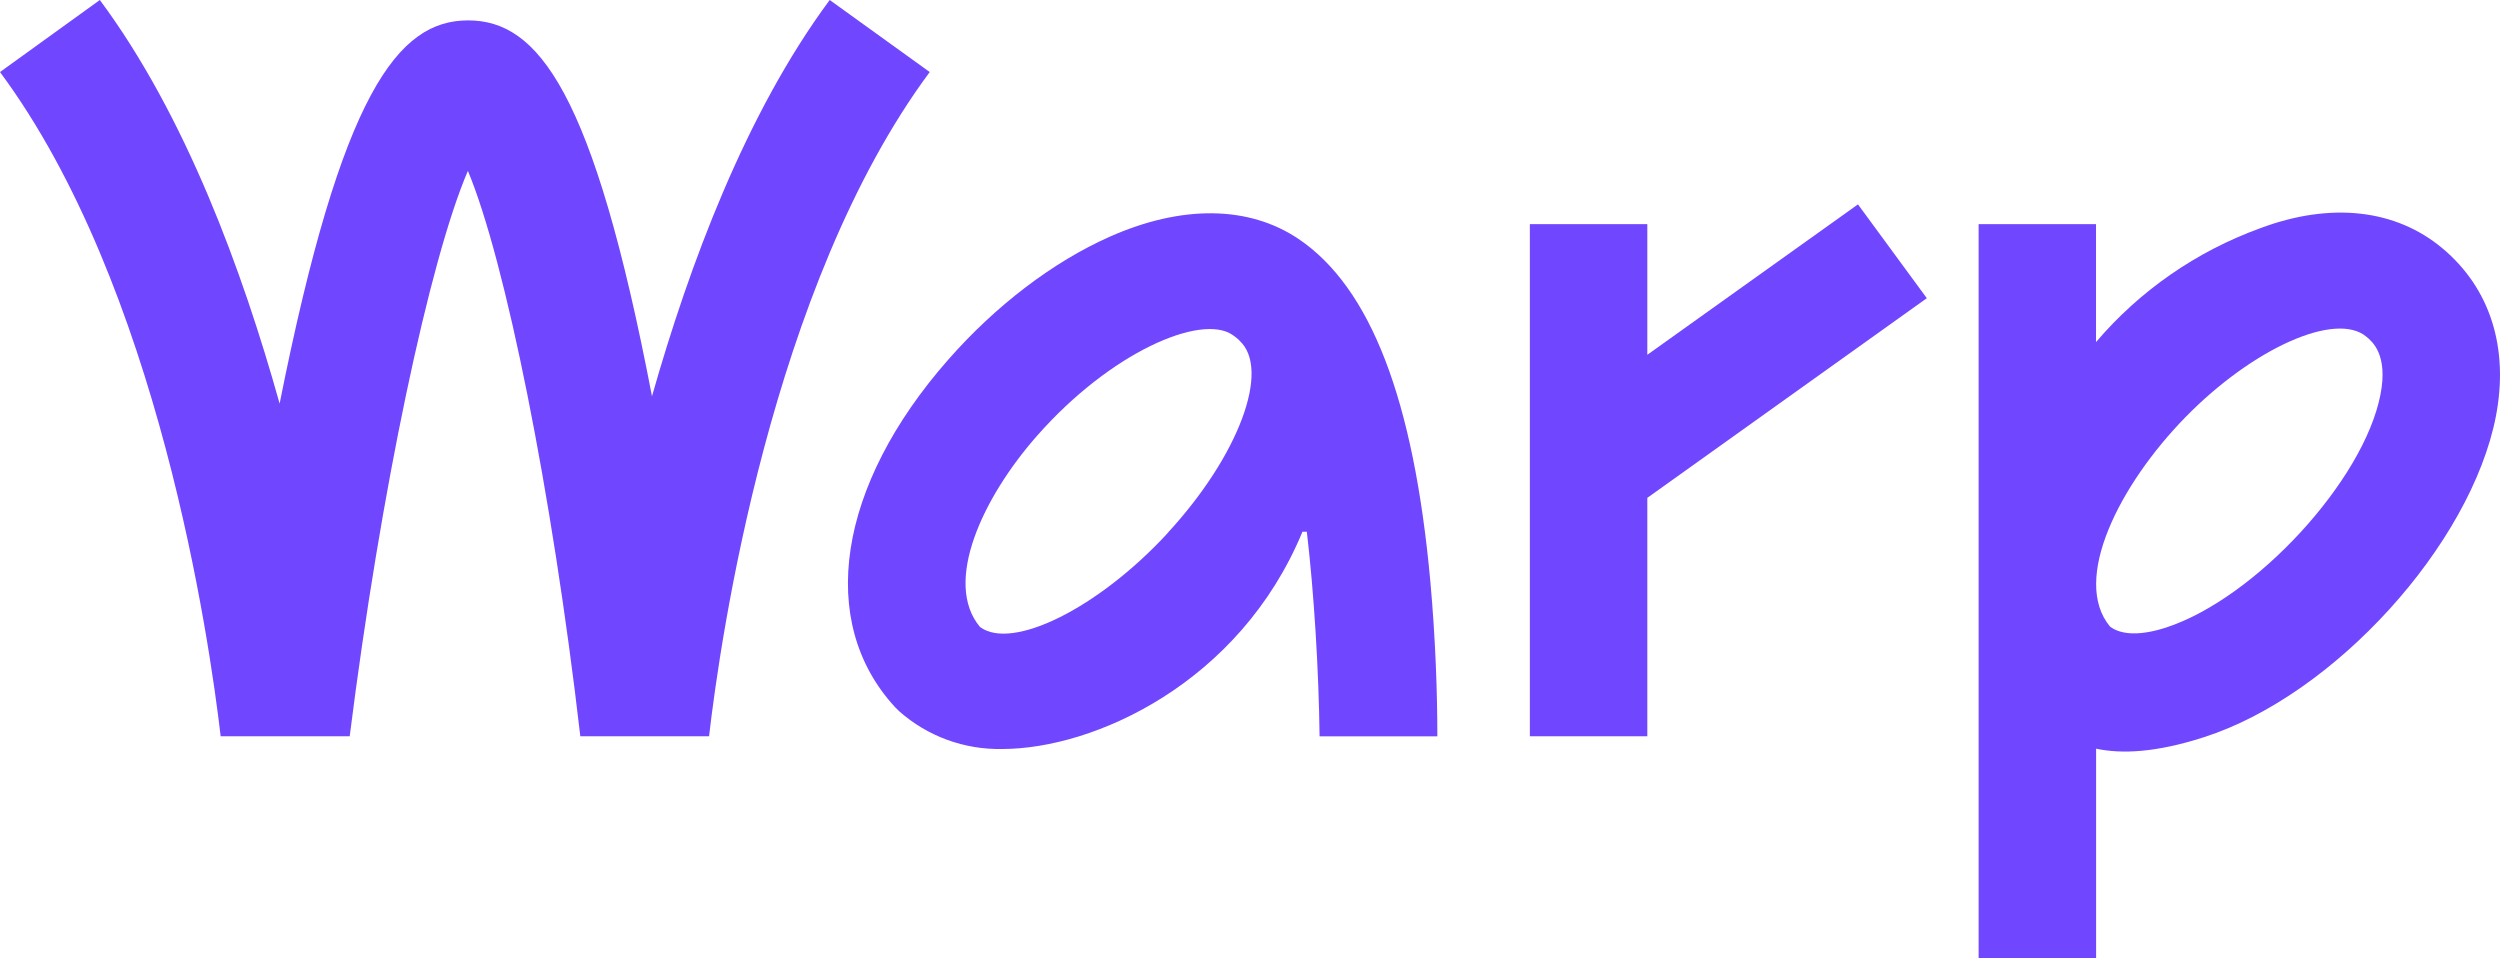
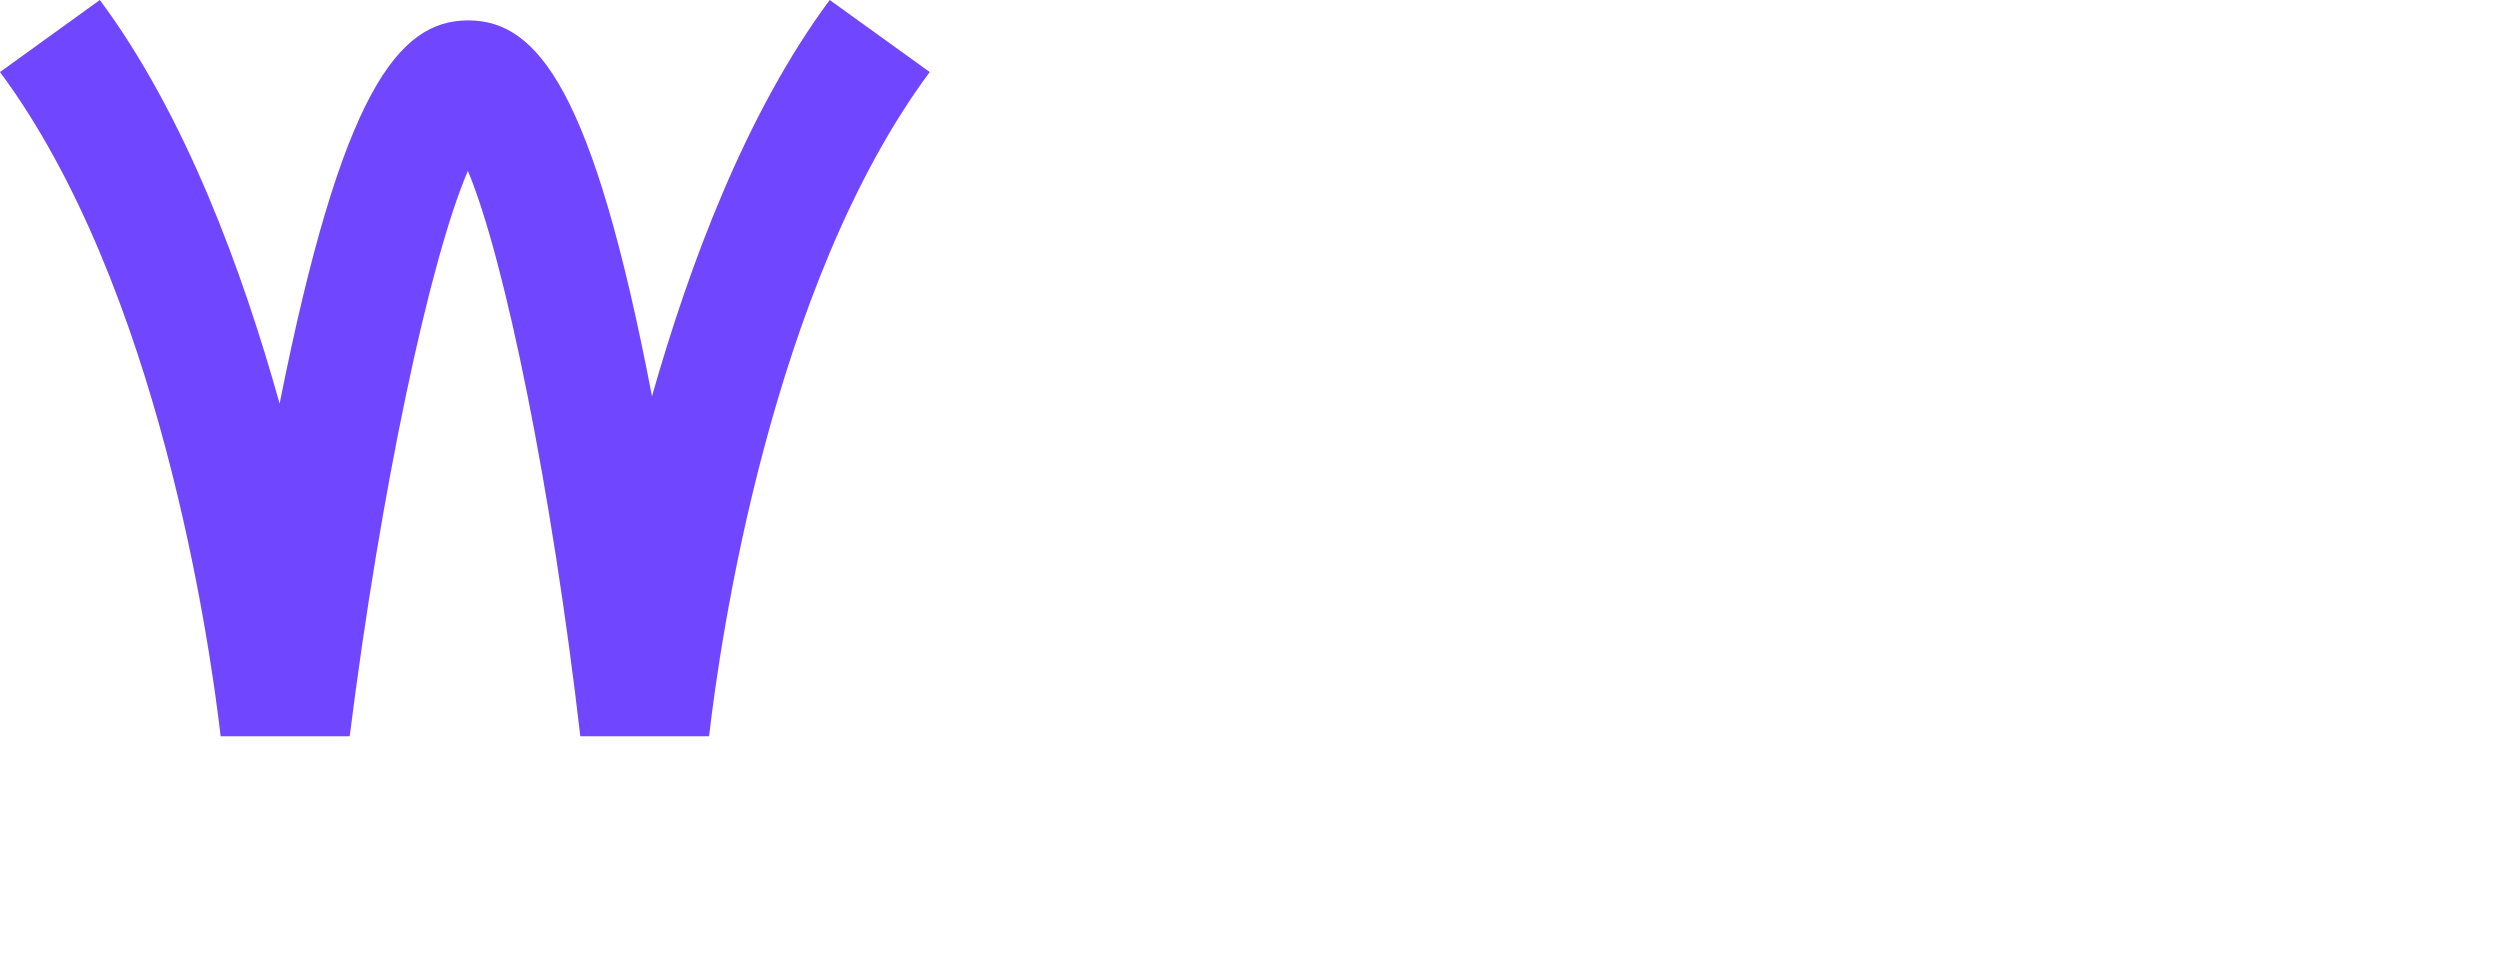
<svg xmlns="http://www.w3.org/2000/svg" width="120" height="46" viewBox="0 0 120 46" fill="none">
  <path d="M39.826 0C35.791 5.443 33.086 12.724 31.295 19.021C28.484 4.354 25.825 0.979 22.469 0.979C19.113 0.979 16.406 4.4 13.422 19.373C11.633 12.988 8.911 5.544 4.792 0L0 3.458C7.62 13.736 10.049 30.718 10.592 35.34H16.786C18.269 23.556 20.619 12.48 22.459 8.202C24.253 12.494 26.492 23.57 27.855 35.34H34.035C34.571 30.718 36.999 13.734 44.627 3.458L39.826 0Z" fill="#7047FF" />
-   <path d="M117.237 11.919C115.001 10.046 111.89 9.683 108.498 10.952C105.43 12.065 102.711 13.95 100.609 16.42V10.757H94.974V46H100.613V35.938C101.839 36.194 103.473 36.132 105.778 35.389C112.066 33.376 118.6 26.13 119.8 20C120.44 16.71 119.532 13.837 117.237 11.919ZM114.261 18.947C113.455 23.069 108.271 28.703 103.989 30.116C102.775 30.514 101.831 30.493 101.282 30.077C99.415 27.833 101.737 23.264 104.893 20.033C108.143 16.706 112.123 14.932 113.588 16.163C113.875 16.399 114.636 17.035 114.261 18.947Z" fill="#7047FF" />
-   <path d="M62.333 11.472C59.948 9.864 56.727 9.826 53.264 11.364C50.557 12.566 47.809 14.653 45.522 17.256C40.19 23.314 39.192 29.868 42.972 33.953L43.168 34.146C44.522 35.343 46.285 35.988 48.103 35.952C52.506 35.952 59.507 32.794 62.518 25.524H62.728C63.079 28.514 63.3 32.192 63.34 35.344H68.993C68.993 33.299 68.906 30.663 68.655 27.893C67.857 19.175 65.79 13.806 62.333 11.472ZM56.039 25.598C52.728 29.187 48.586 31.246 47.04 30.095C45.253 27.956 47.183 23.858 49.786 20.909C53.316 16.902 57.642 15.048 59.156 16.072C59.273 16.152 59.386 16.24 59.491 16.335V16.347C61.007 17.72 59.472 21.871 56.039 25.59V25.598Z" fill="#7047FF" />
-   <path d="M89.182 9.81L79.071 17.03V10.757H73.433V35.34H79.071V23.897L92.487 14.313L89.182 9.81Z" fill="#7047FF" />
</svg>